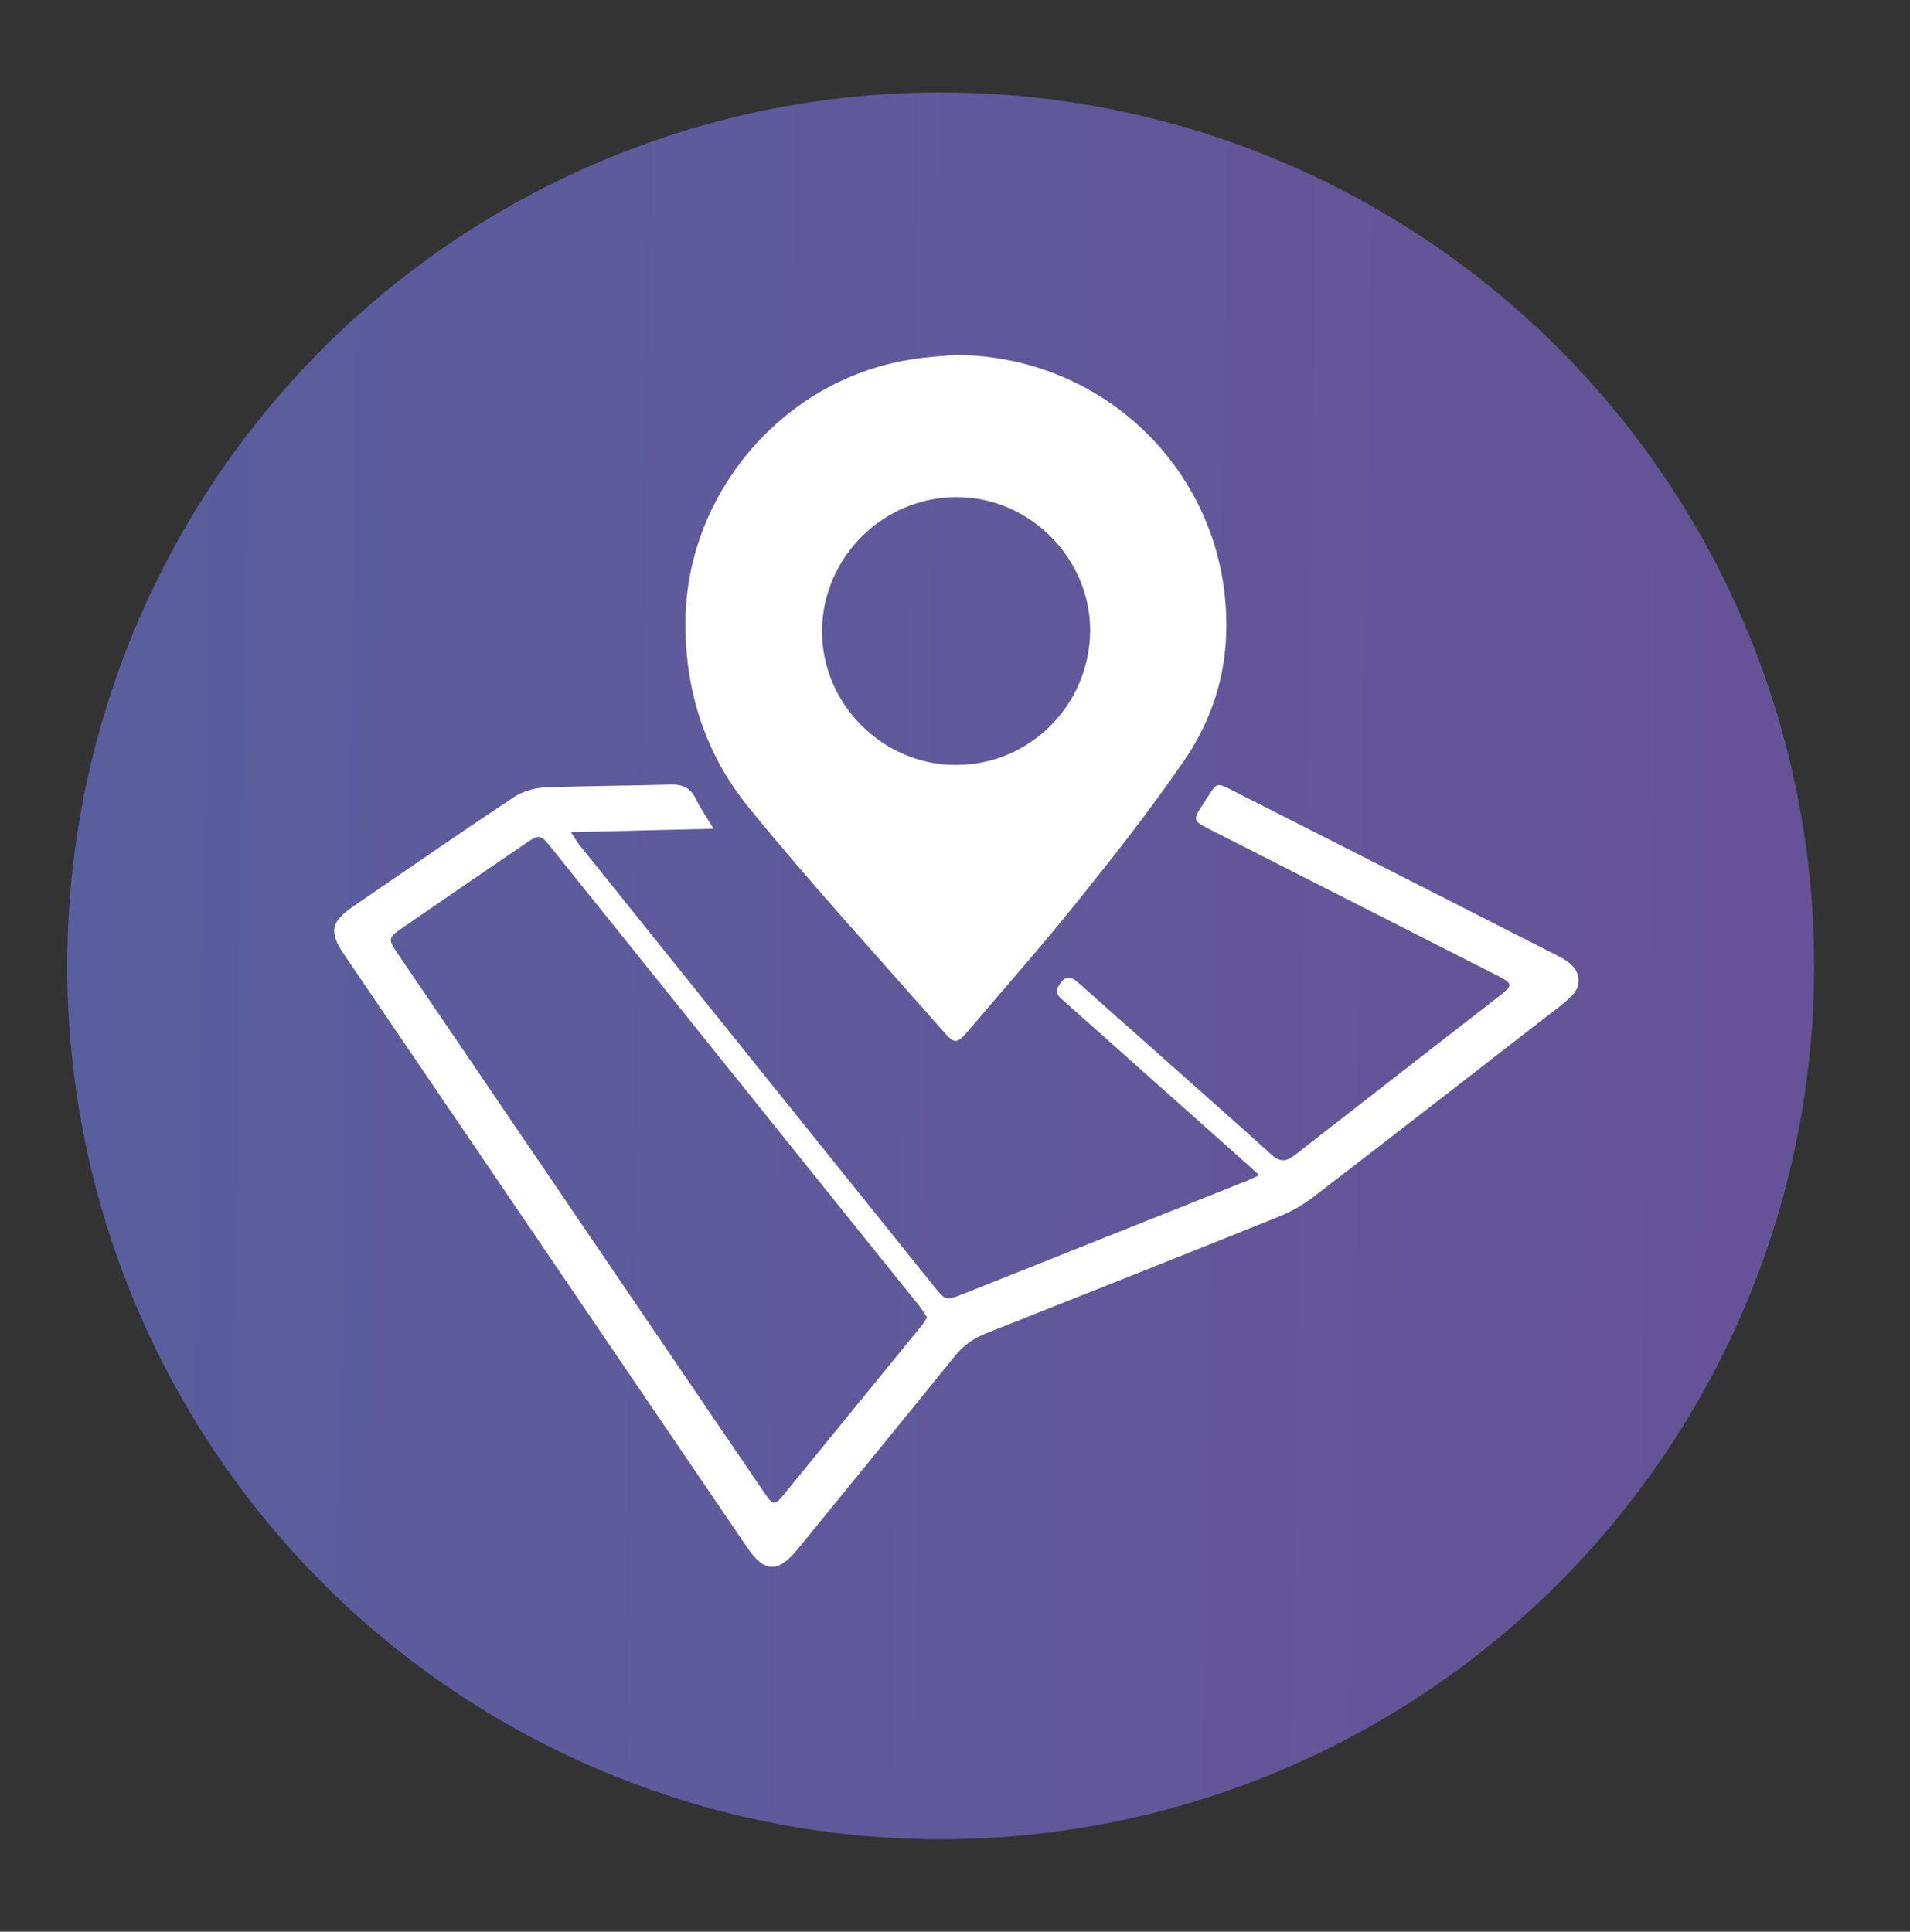
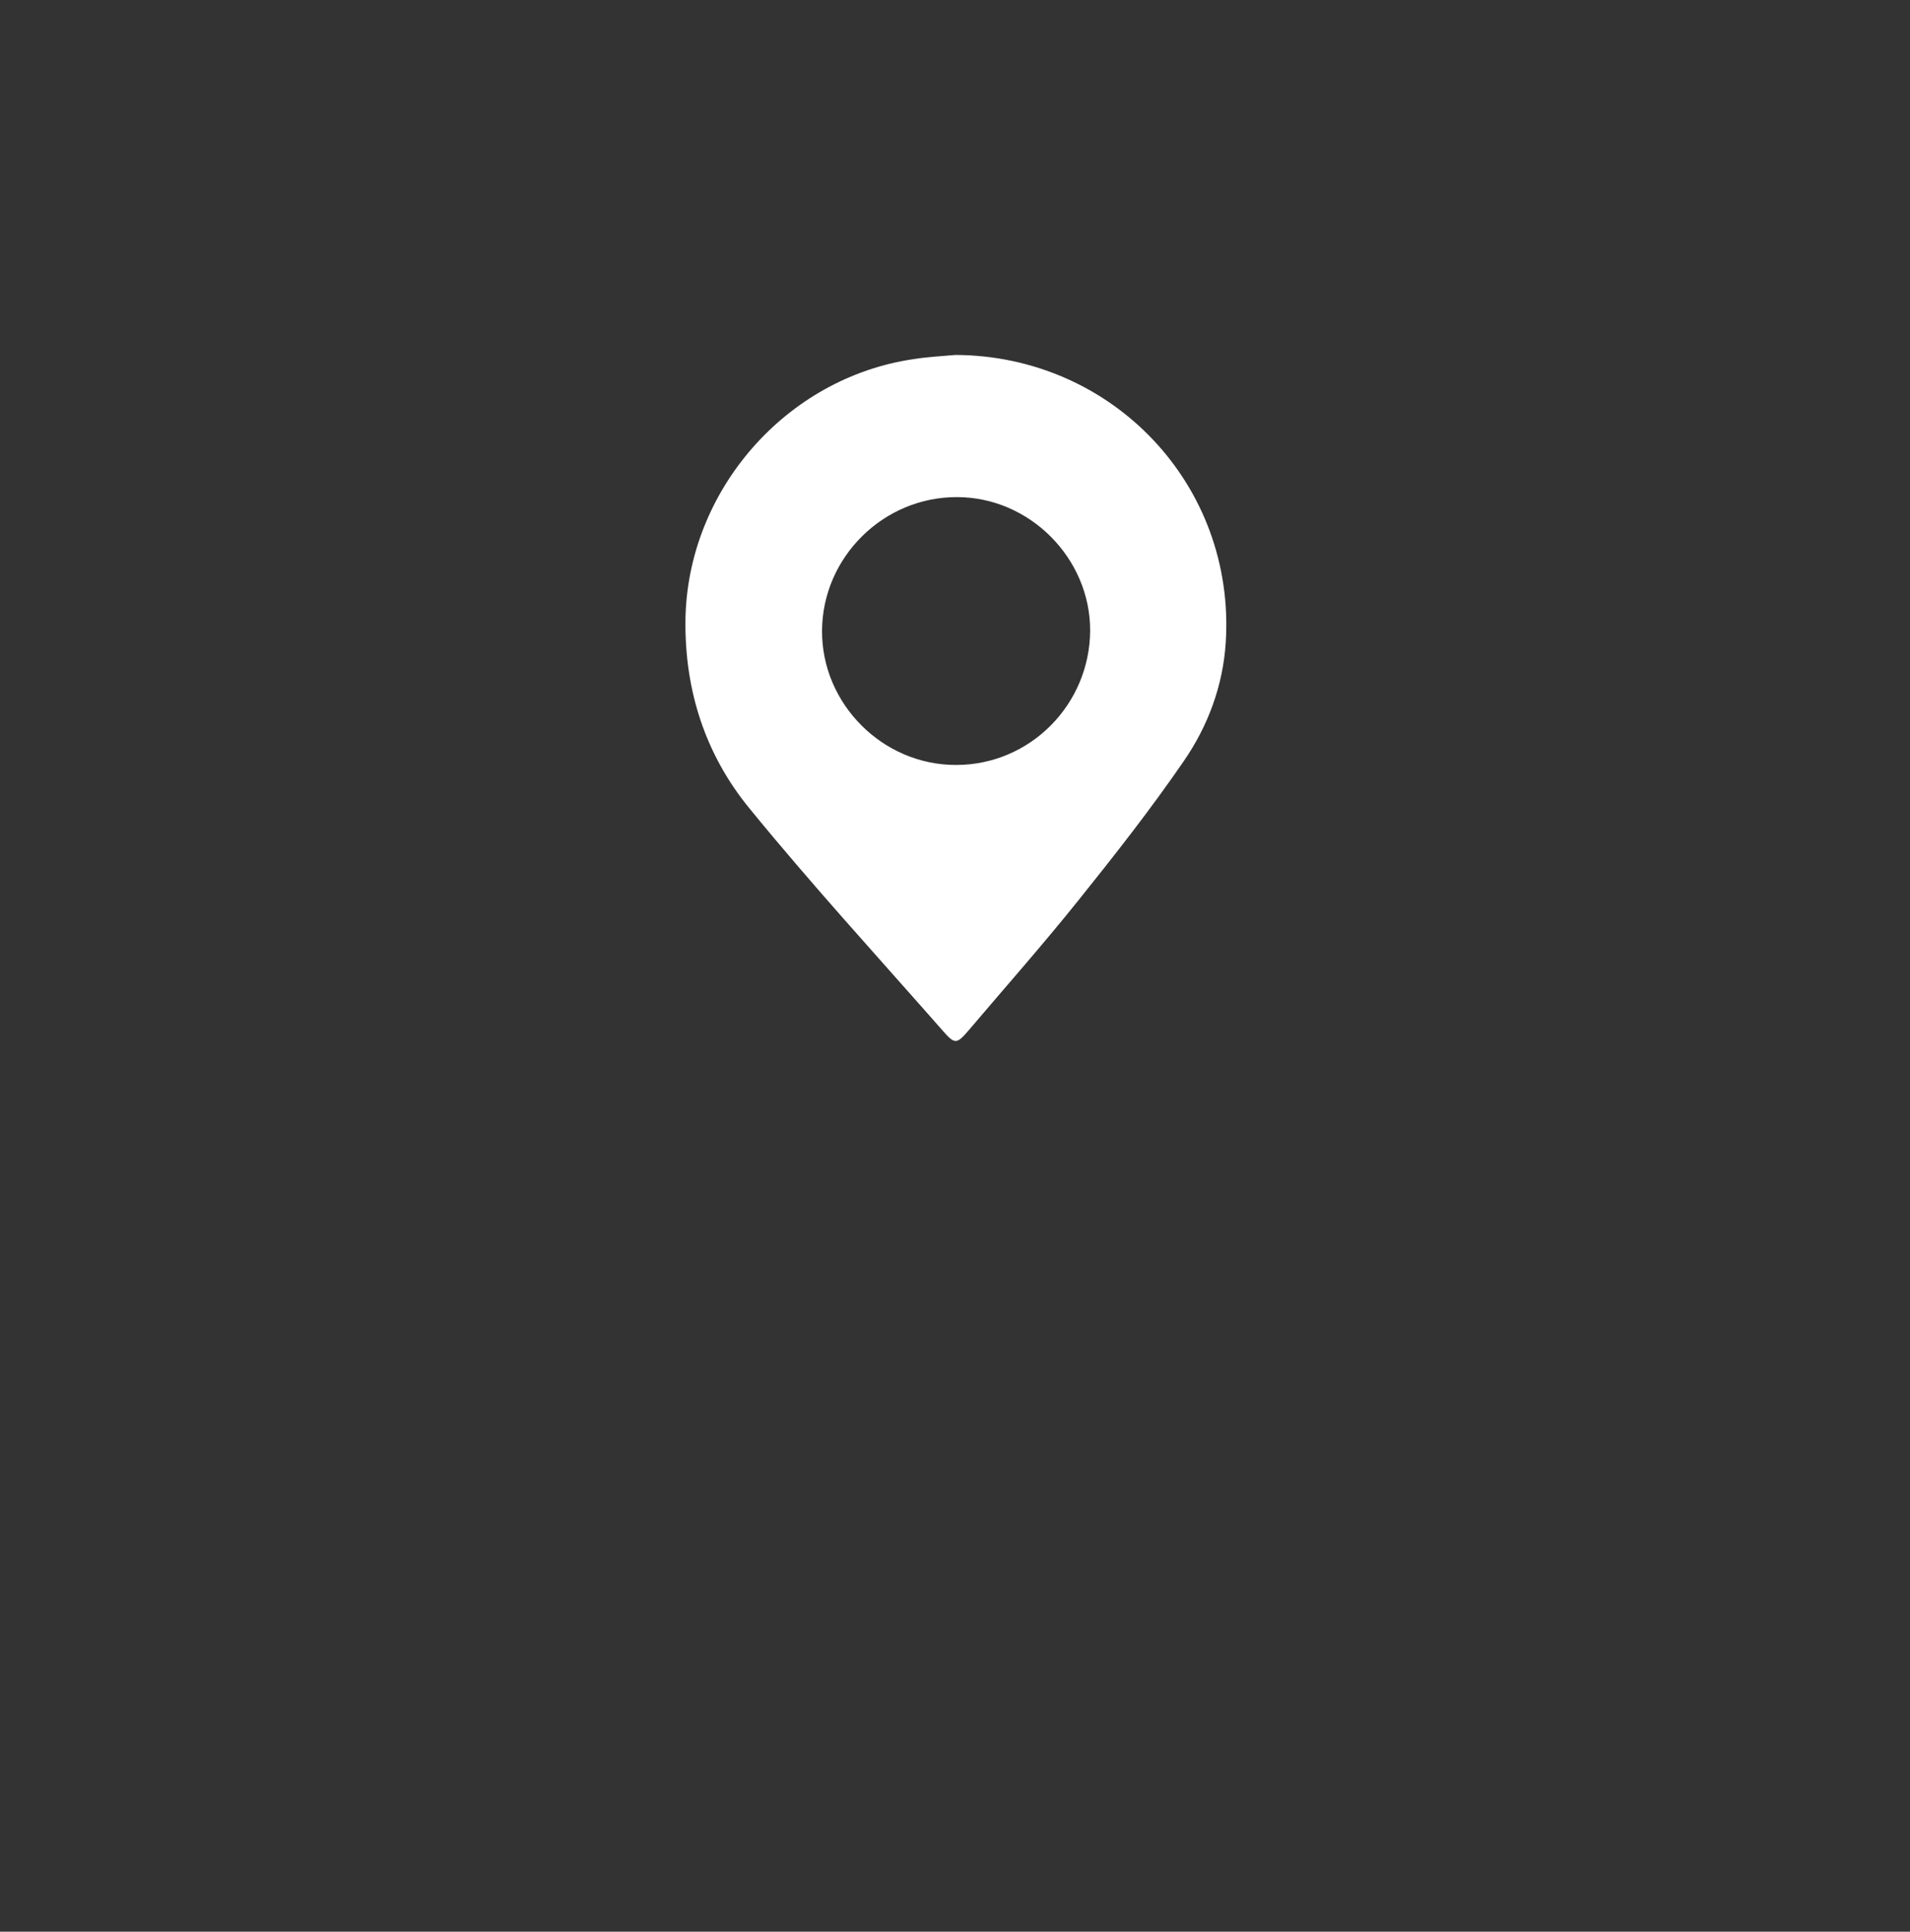
<svg xmlns="http://www.w3.org/2000/svg" id="Слой_1" x="0px" y="0px" viewBox="0 0 78.72 79.62" style="enable-background:new 0 0 78.72 79.62;" xml:space="preserve">
  <rect x="0" y="0" width="78.72" height="79.62" fill="#333333" stroke="none" />
  <style type="text/css"> .st0{fill:url(#SVGID_1_);} .st1{fill:url(#SVGID_2_);} .st2{fill:url(#SVGID_3_);} .st3{fill:url(#SVGID_4_);} .st4{fill:#2BA6B7;} .st5{fill:#0071BA;} .st6{fill:#303E4C;} .st7{fill:#FFFFFF;} .st8{fill:#6A4F95;} .st9{fill:#4571A8;} .st10{clip-path:url(#SVGID_6_);fill:#08A6B3;} .st11{clip-path:url(#SVGID_8_);fill:#4571A8;} .st12{clip-path:url(#SVGID_10_);fill:#6A4F95;} </style>
  <linearGradient id="SVGID_1_" gradientUnits="userSpaceOnUse" x1="-305.855" y1="34.363" x2="94.812" y2="40.696">
    <stop offset="0" style="stop-color:#2BA6B7" />
    <stop offset="0" style="stop-color:#2BA6B7" />
    <stop offset="0.494" style="stop-color:#4571A8" />
    <stop offset="1" style="stop-color:#6A4F95" />
  </linearGradient>
-   <circle class="st0" cx="38.77" cy="39.81" r="36" />
  <g>
    <path class="st7" d="M39.38,14.63c6.48,0.03,11.54,5.37,11.14,11.83c-0.11,1.79-0.73,3.46-1.73,4.91 c-1.36,1.98-2.85,3.88-4.36,5.76c-1.45,1.81-2.99,3.55-4.5,5.33c-0.5,0.58-0.57,0.6-1.07,0.03c-2.68-3.05-5.42-6.04-7.98-9.18 c-1.8-2.2-2.66-4.83-2.63-7.73c0.06-5.33,4.13-10.02,9.42-10.78C38.24,14.71,38.81,14.68,39.38,14.63z M44.93,25.98 c0-2.97-2.49-5.48-5.47-5.49c-3.04-0.02-5.56,2.47-5.58,5.5c-0.02,3.02,2.5,5.55,5.53,5.54C42.45,31.53,44.92,29.04,44.93,25.98z" />
-     <path class="st7" d="M51.9,48.44c-0.33-0.3-0.57-0.52-0.81-0.73c-2.41-2.15-4.82-4.29-7.23-6.44c-0.2-0.17-0.42-0.33-0.22-0.65 c0.24-0.39,0.45-0.43,0.83-0.09c1.31,1.16,2.62,2.33,3.93,3.49c1.33,1.19,2.68,2.37,4,3.57c0.35,0.32,0.62,0.3,0.98,0.01 c2.79-2.18,5.59-4.35,8.38-6.52c0.62-0.48,0.61-0.53-0.07-0.88c-3.93-2-7.86-3.99-11.78-5.99c-0.76-0.39-0.77-0.39-0.31-1.09 c0.62-0.94,0.44-0.92,1.47-0.4c4.36,2.21,8.72,4.43,13.08,6.65c0.17,0.09,0.34,0.17,0.49,0.29c0.52,0.39,0.57,0.99,0.1,1.43 c-0.35,0.33-0.75,0.62-1.13,0.91c-3.17,2.46-6.33,4.92-9.51,7.36c-0.41,0.31-0.87,0.57-1.35,0.77c-4.02,1.62-8.05,3.22-12.09,4.82 c-0.54,0.21-0.96,0.51-1.32,0.96c-2.15,2.66-4.31,5.3-6.47,7.95c-0.8,0.98-1.36,0.97-2.07-0.07c-3.71-5.45-7.41-10.9-11.12-16.36 c-1.83-2.7-3.67-5.39-5.5-8.09c-0.63-0.93-0.55-1.34,0.38-1.98c2.21-1.51,4.4-3.03,6.63-4.51c0.35-0.23,0.83-0.37,1.25-0.39 c1.73-0.07,3.47-0.07,5.2-0.12c0.49-0.01,0.82,0.13,1.04,0.59c0.18,0.38,0.43,0.73,0.73,1.23c-2.02,0.05-3.88,0.09-5.88,0.14 c0.17,0.25,0.24,0.38,0.33,0.5c4.86,6.06,9.73,12.12,14.6,18.18c0.52,0.65,0.52,0.64,1.3,0.33c3.79-1.51,7.57-3.02,11.36-4.53 C51.33,48.71,51.54,48.6,51.9,48.44z M38.21,54.3c-0.12-0.17-0.2-0.32-0.31-0.46c-0.56-0.7-1.13-1.4-1.7-2.11 c-4.49-5.6-8.99-11.19-13.48-16.79c-0.44-0.55-0.49-0.56-1.05-0.18c-1.68,1.14-3.35,2.29-5.02,3.44c-0.68,0.47-0.68,0.48-0.23,1.15 c3.08,4.53,6.16,9.06,9.24,13.59c1.95,2.87,3.9,5.74,5.85,8.6c0.35,0.52,0.42,0.53,0.82,0.03c1.86-2.28,3.73-4.57,5.59-6.85 C38.03,54.6,38.11,54.45,38.21,54.3z" />
  </g>
</svg>